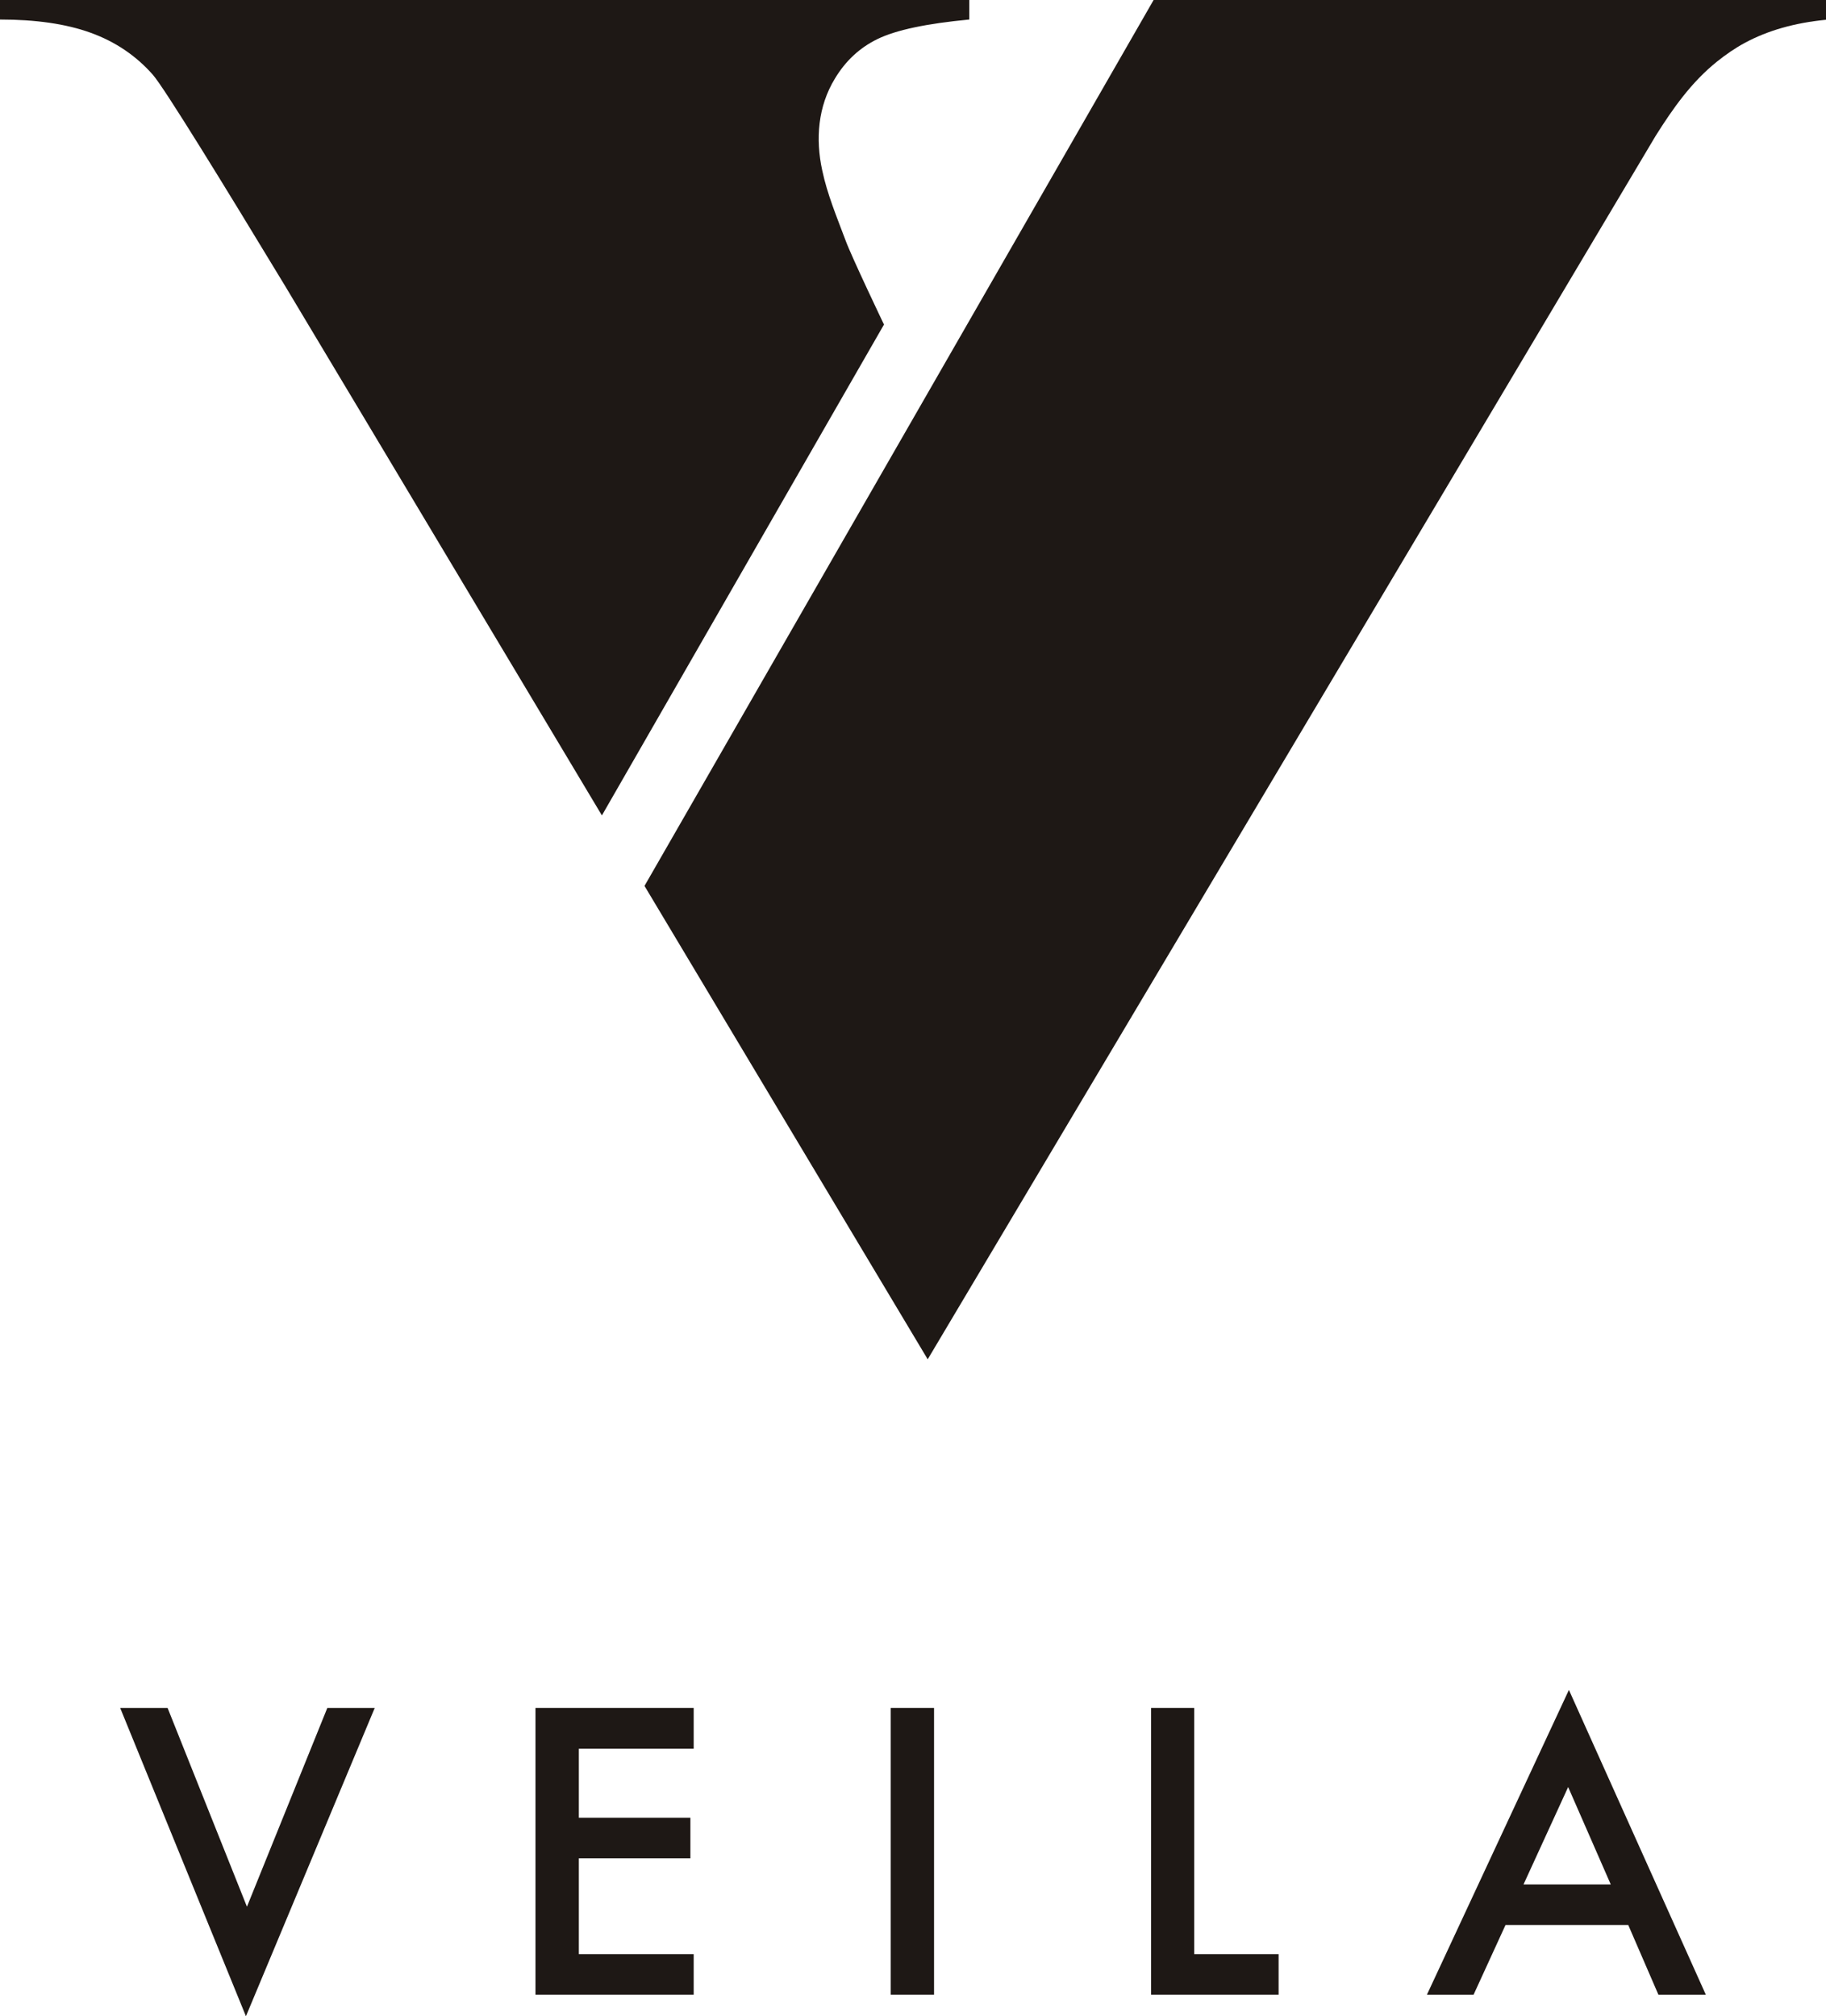
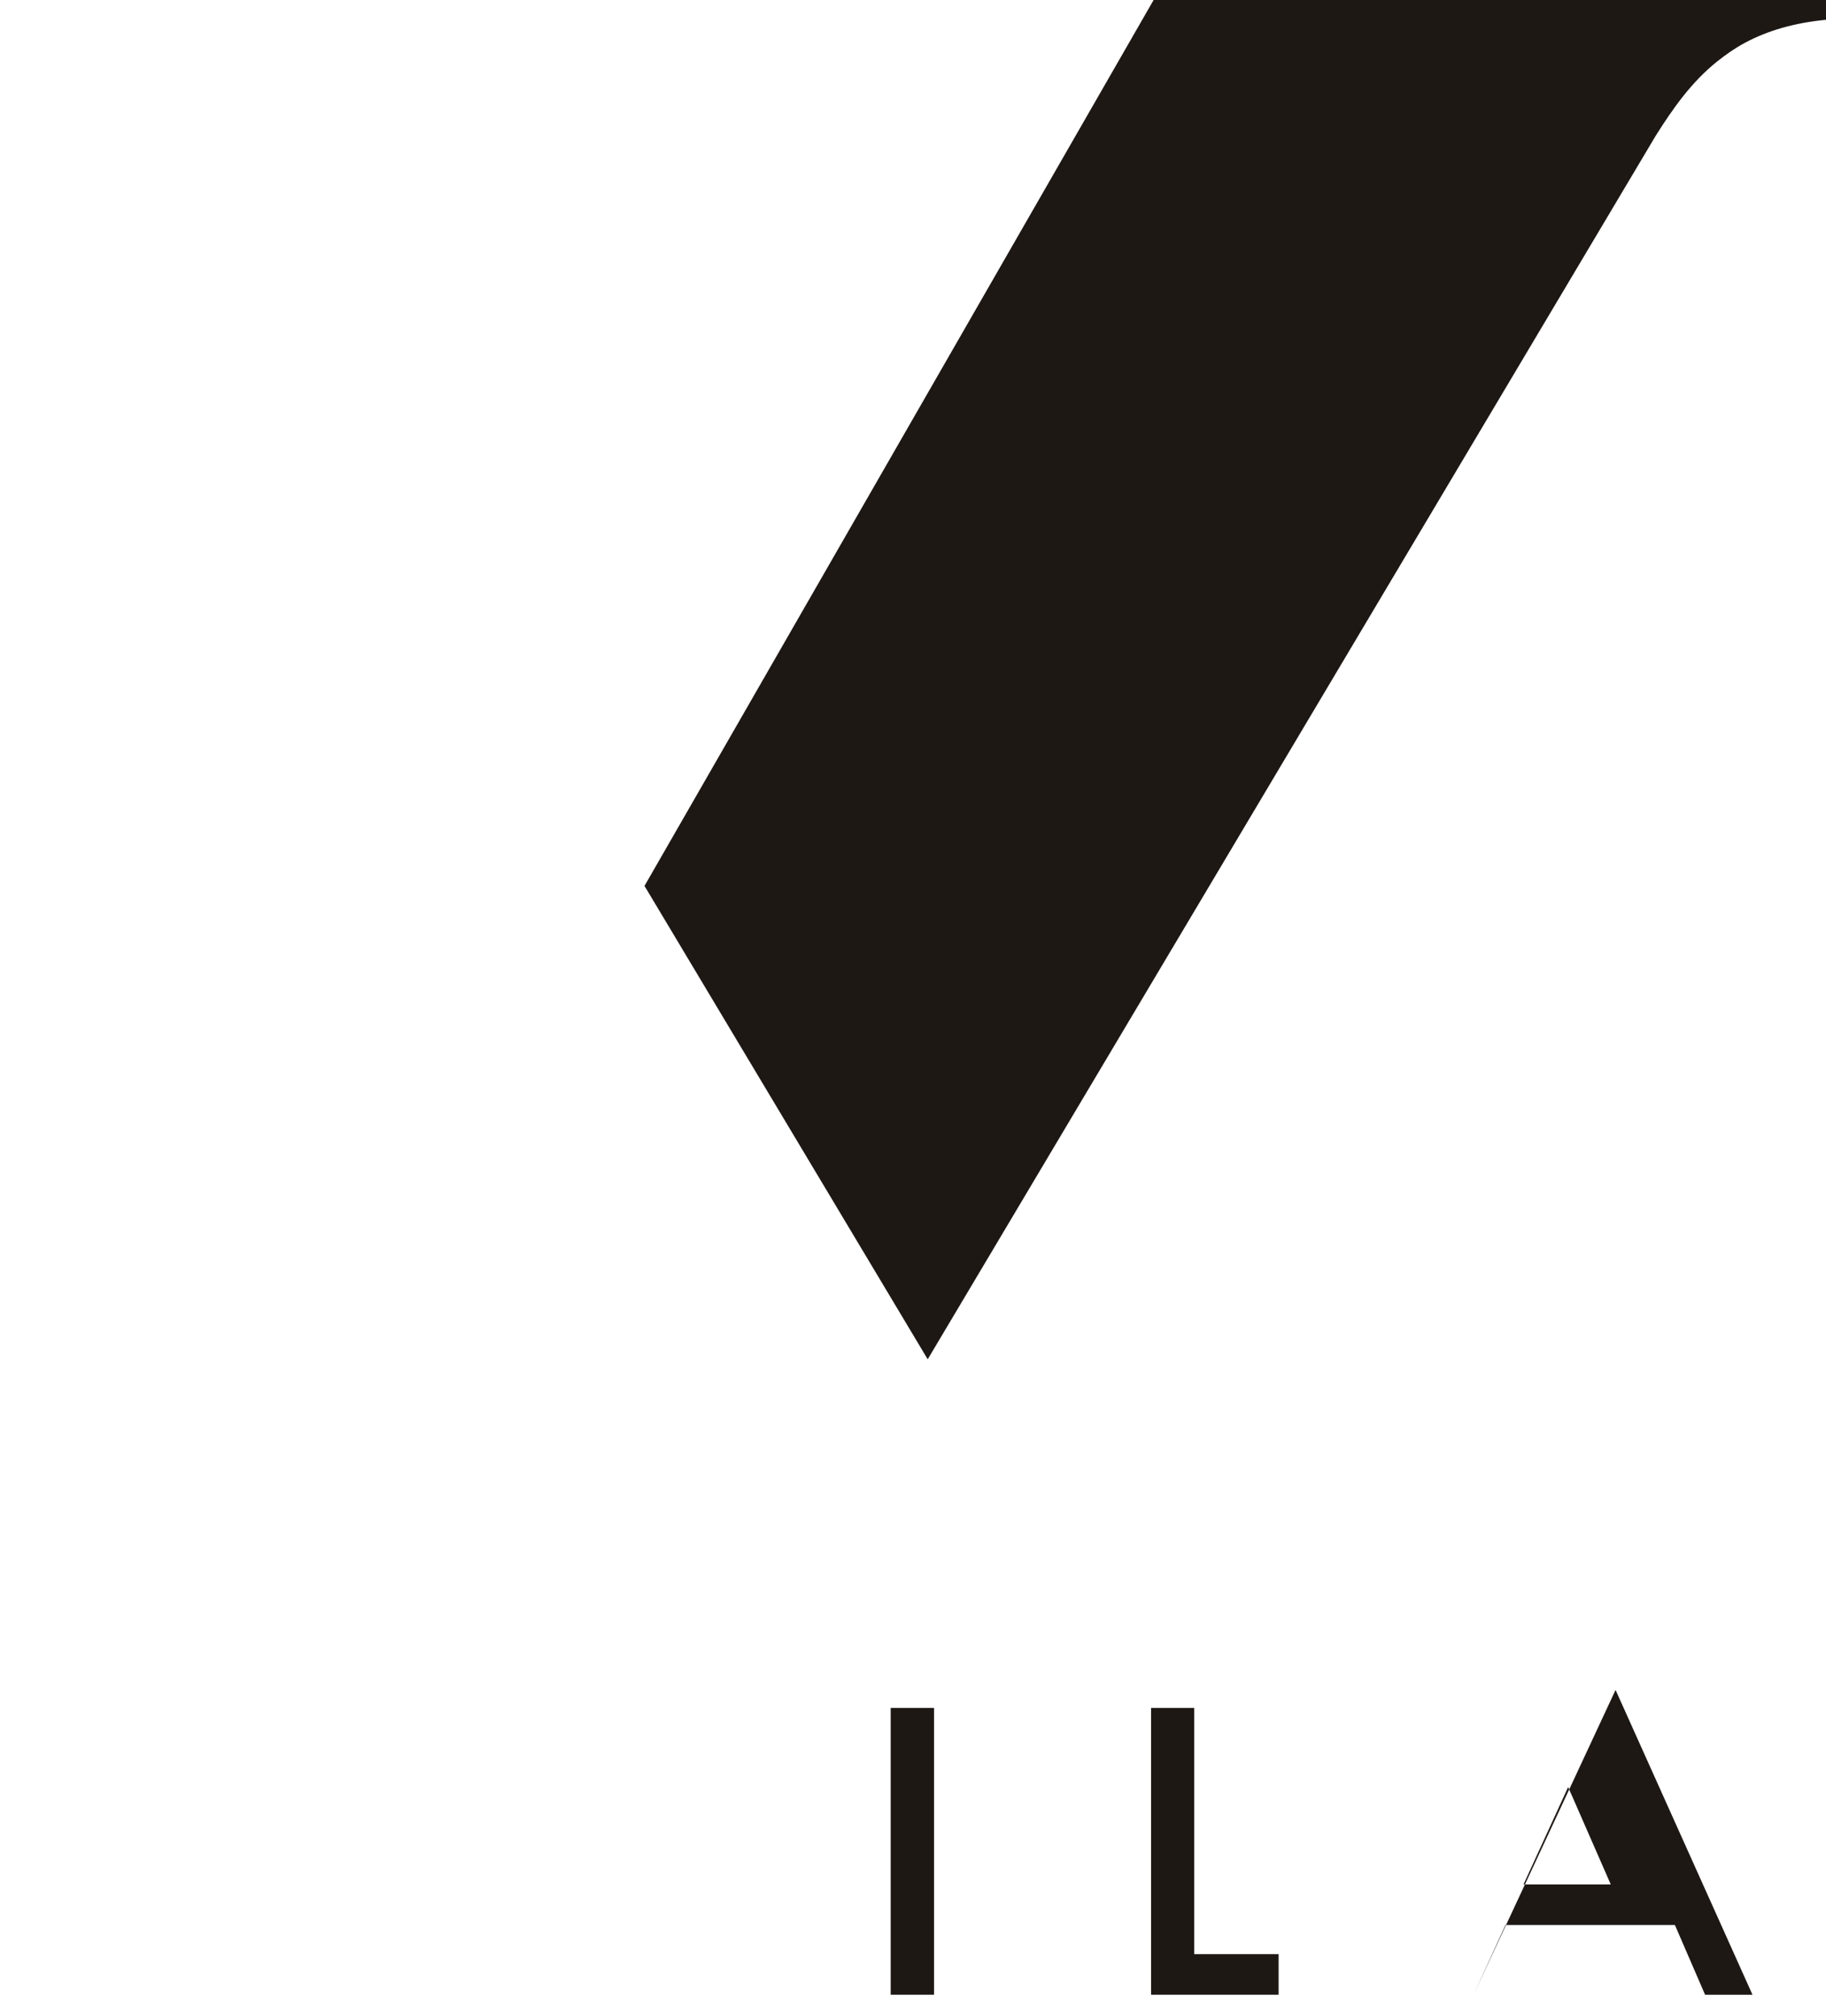
<svg xmlns="http://www.w3.org/2000/svg" id="_レイヤー_2" data-name="レイヤー 2" viewBox="0 0 72.02 79.52">
  <defs>
    <style>
      .cls-1 {
        fill: #1e1815;
      }
    </style>
  </defs>
  <g id="_レイヤー_1-2" data-name="レイヤー 1">
    <g>
      <g>
-         <path class="cls-1" d="M34.87,12.81s-1.3-2.72-1.52-3.33c-.34-.91-.72-1.81-.92-2.76-.27-1.24-.17-2.52.5-3.62.42-.7.98-1.22,1.68-1.56.74-.36,1.94-.61,3.62-.77v-.77H0v.77c1.41,0,2.6.17,3.57.52.97.35,1.79.9,2.46,1.66.46.53,2.77,4.29,5.21,8.32,0,0,6.38,10.65,6.38,10.66l6.12,10.23s11.05-19.23,11.12-19.35Z" />
        <path class="cls-1" d="M68.5,0h-23l-20.08,34.94,11.17,18.67L65.3,5.36c.68-1.08,1.41-2.12,2.42-2.93.35-.28.71-.53,1.1-.74.91-.49,1.97-.79,3.2-.91V0h-3.52Z" />
      </g>
      <g>
-         <path class="cls-1" d="M6.61,67.36l3.13,7.84,3.17-7.84h1.87l-5.08,12.16-4.96-12.16h1.87Z" />
-         <path class="cls-1" d="M27.36,68.97h-4.53v2.72h4.4v1.6h-4.4v3.78h4.53v1.6h-6.24v-11.31h6.24v1.6Z" />
        <path class="cls-1" d="M36.84,67.36v11.31h-1.71v-11.31h1.71Z" />
        <path class="cls-1" d="M47.1,67.36v9.71h3.33v1.6h-5.03v-11.31h1.71Z" />
-         <path class="cls-1" d="M64.22,75.92h-4.84l-1.26,2.75h-1.84l5.6-12.02,5.4,12.02h-1.87l-1.19-2.75ZM63.53,74.32l-1.68-3.84-1.76,3.84h3.44Z" />
+         <path class="cls-1" d="M64.22,75.92h-4.84l-1.26,2.75l5.6-12.02,5.4,12.02h-1.87l-1.19-2.75ZM63.53,74.32l-1.68-3.84-1.76,3.84h3.44Z" />
      </g>
    </g>
  </g>
</svg>